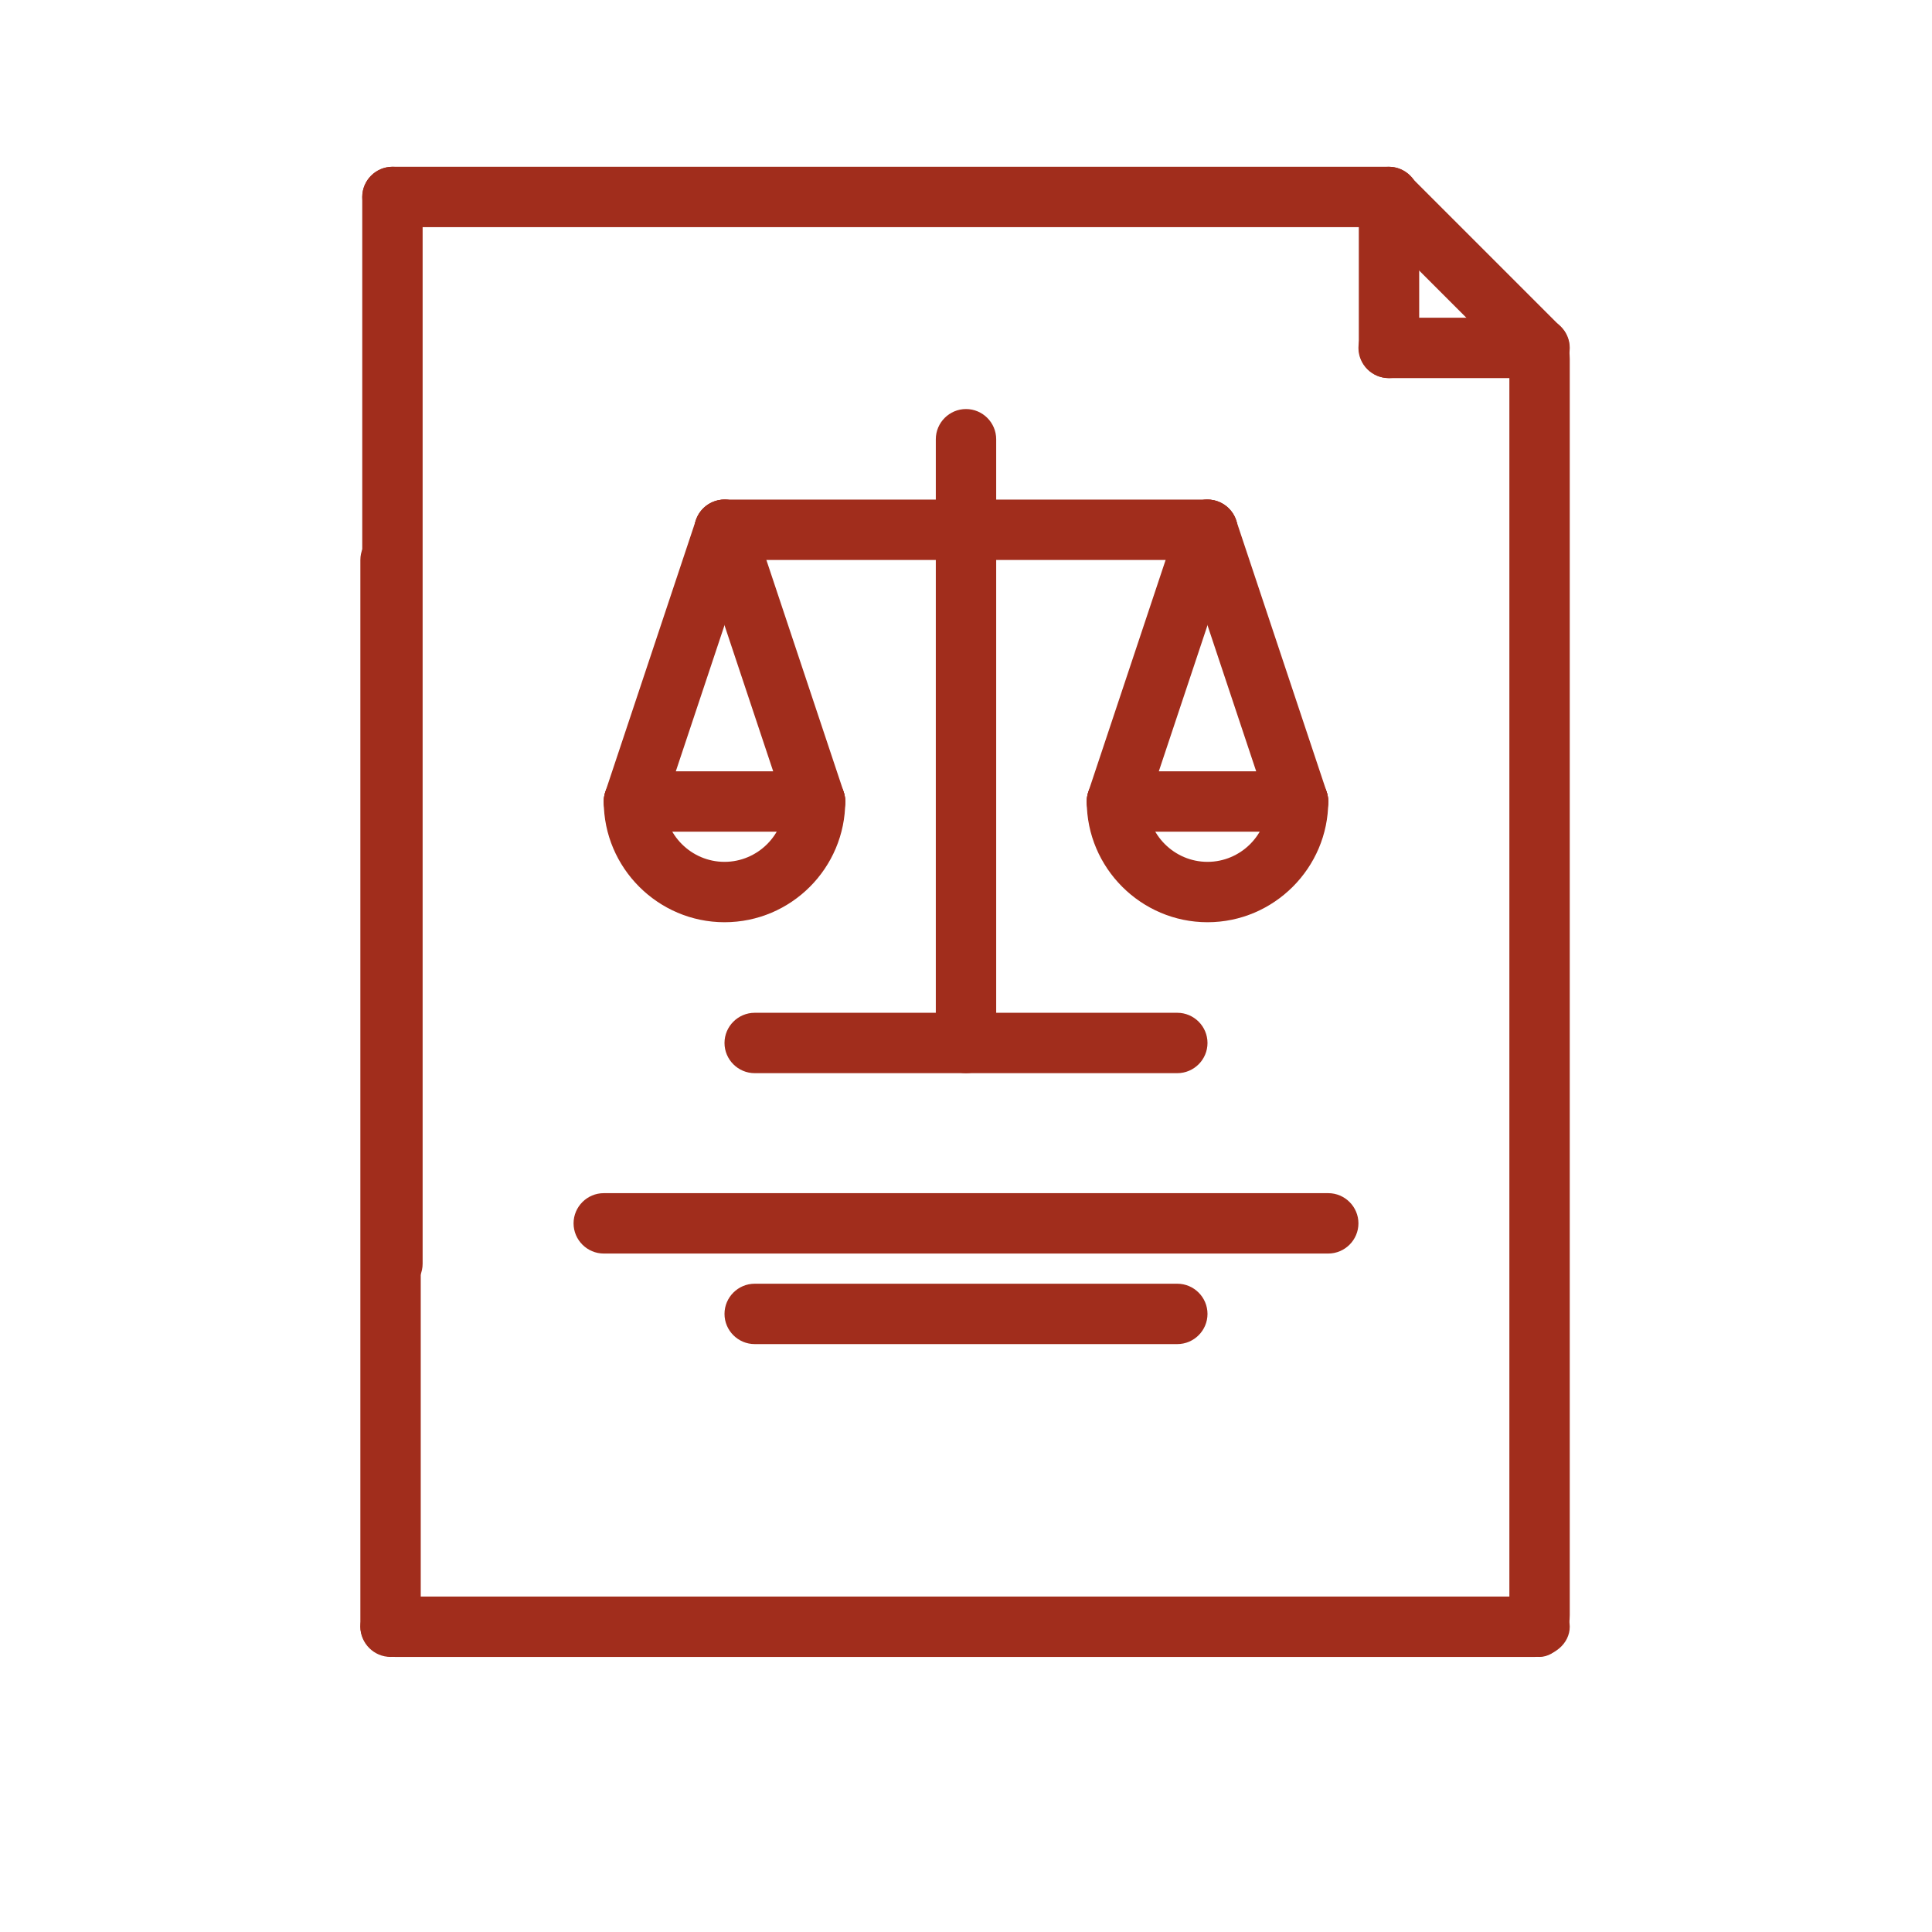
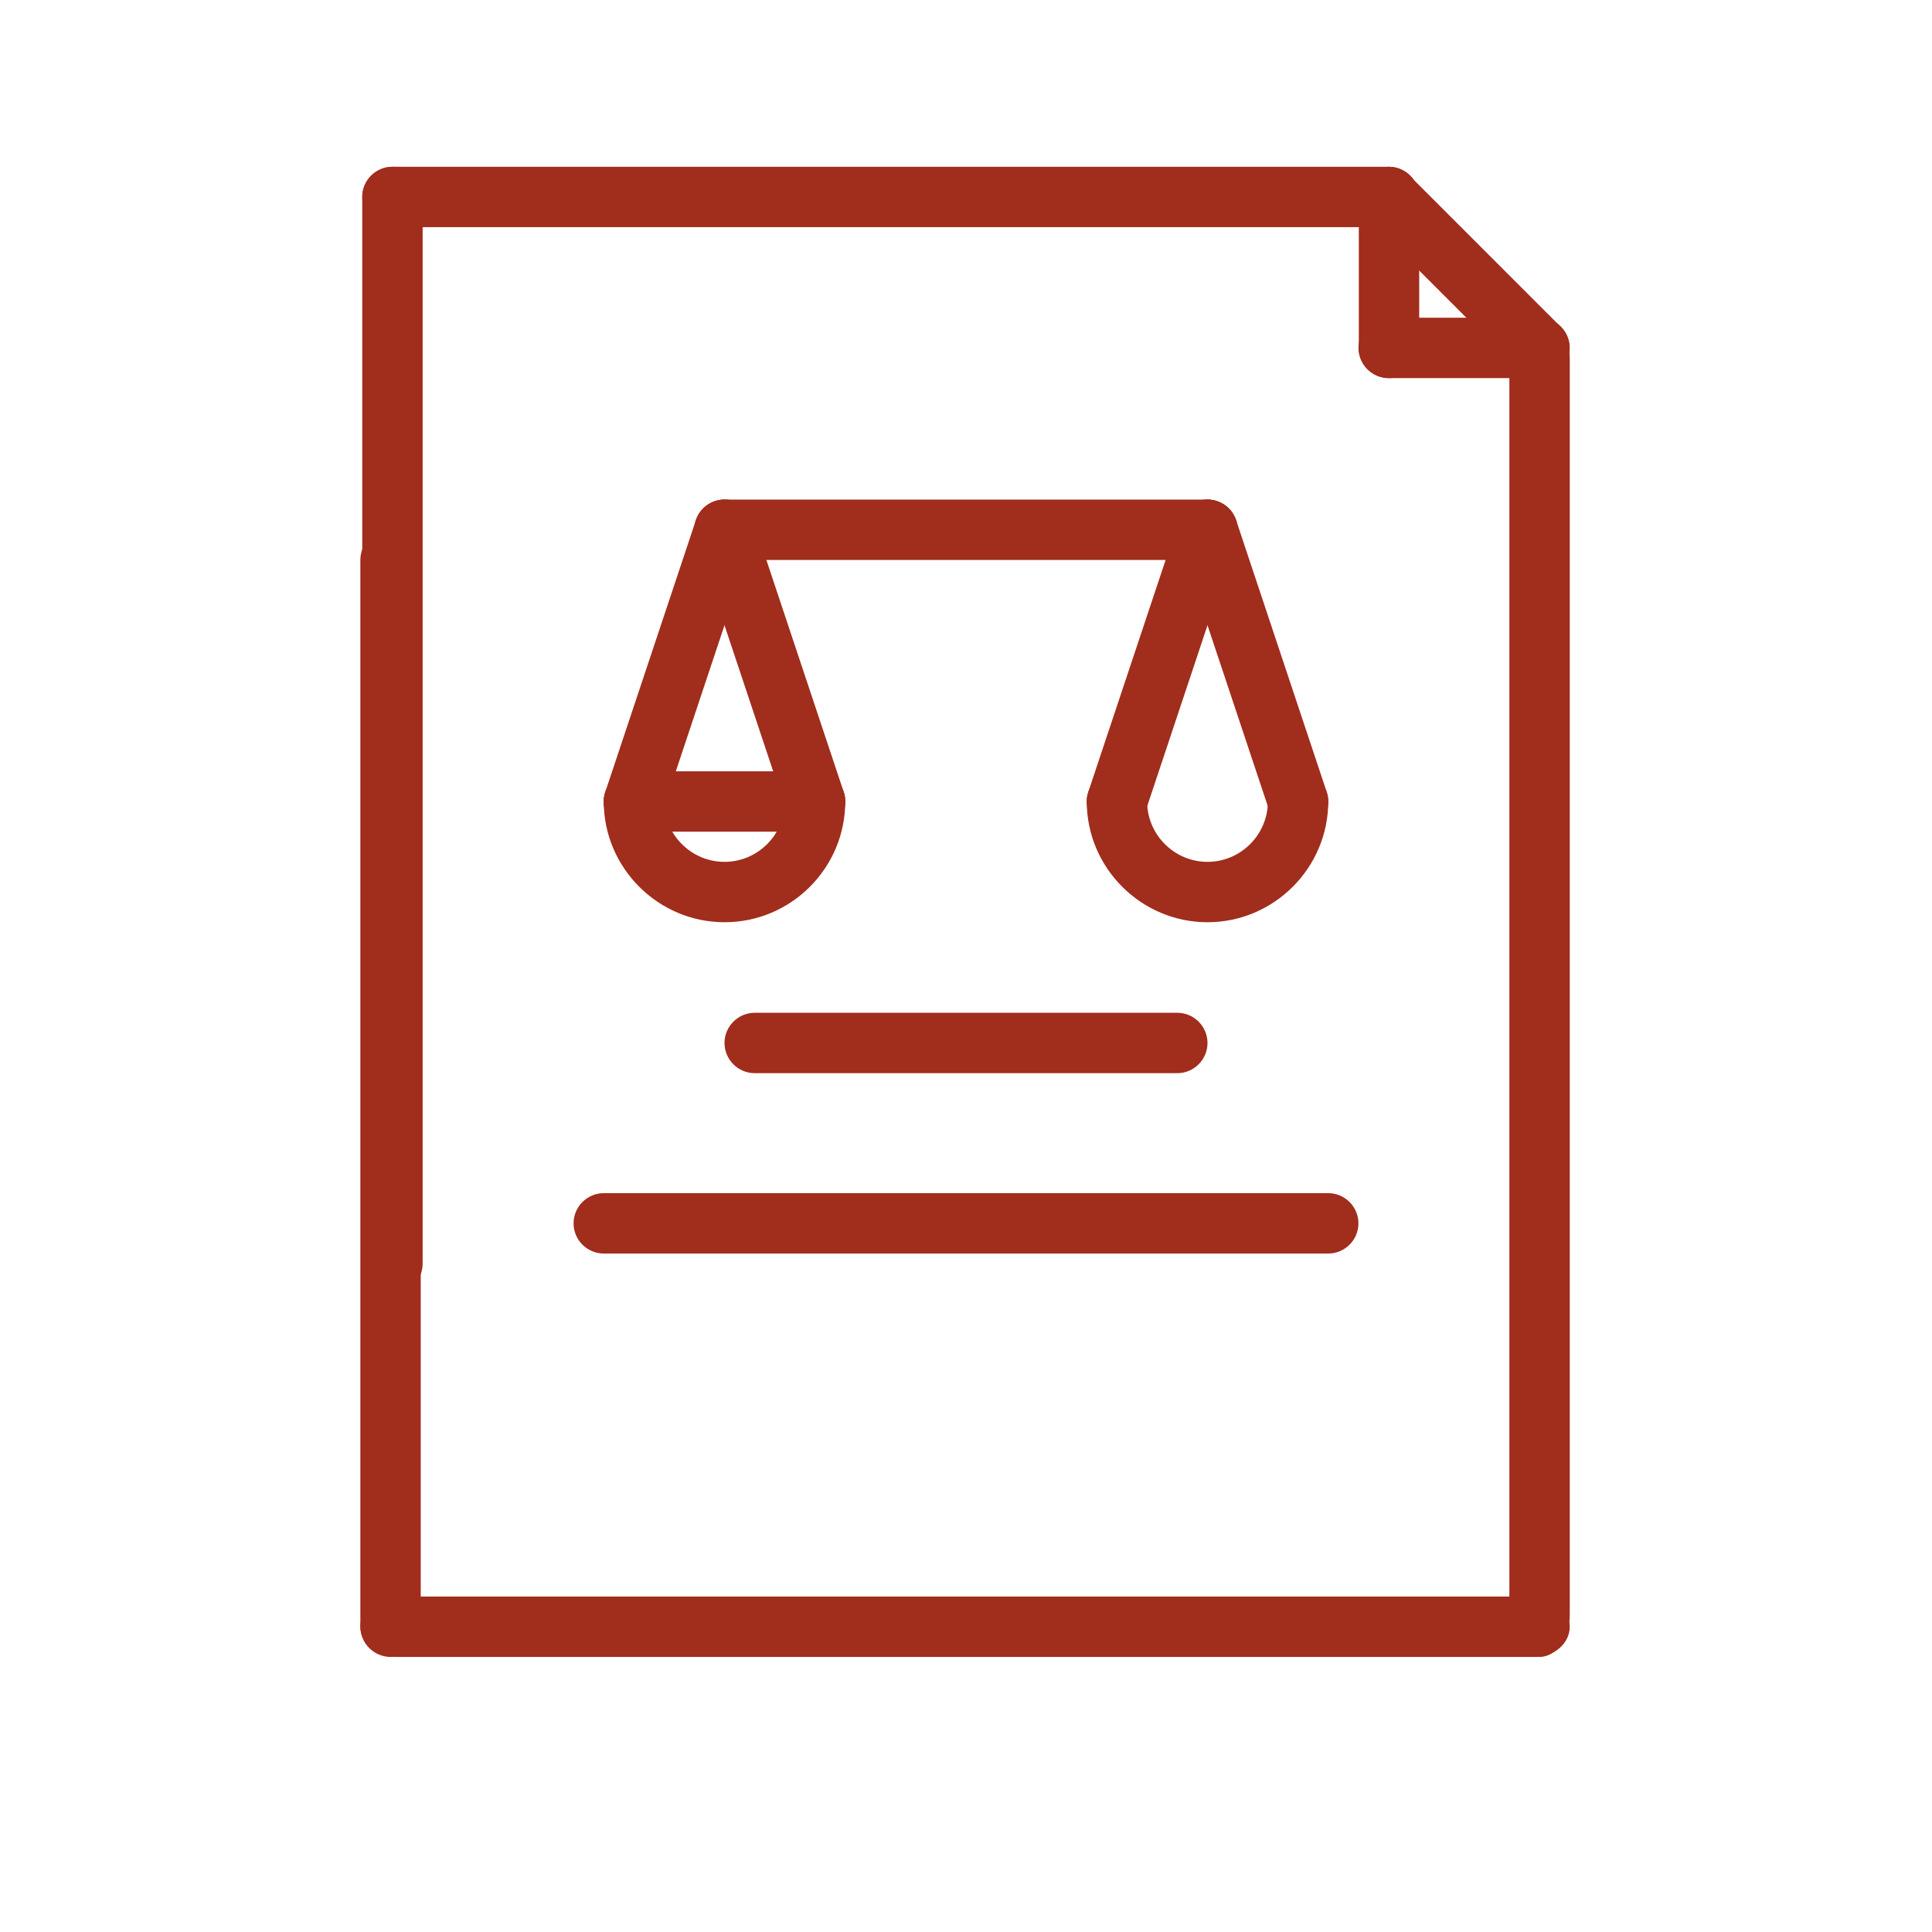
<svg xmlns="http://www.w3.org/2000/svg" version="1.1" id="Layer_1" x="0px" y="0px" viewBox="0 0 512 512" style="enable-background:new 0 0 512 512;" xml:space="preserve">
  <style type="text/css">
	.st0{fill:#A12D1C;}
</style>
  <path class="st0" d="M104,342.9c-4.4,0-8-3.6-8-8V52.2c0-4.4,3.6-8,8-8s8,3.6,8,8v282.7C112,339.3,108.4,342.9,104,342.9z" />
  <path class="st0" d="M408,439.1c-4.4,0-8-4.9-8-11v-333c0-6,3.6-11,8-11s8,4.9,8,11V428C416,434.2,412.4,439.1,408,439.1z" />
  <path class="st0" d="M368,60.2H104c-4.4,0-8-3.6-8-8s3.6-8,8-8h264c4.4,0,8,3.6,8,8S372.4,60.2,368,60.2z" />
  <path class="st0" d="M352,332.2H160c-4.4,0-8-3.6-8-8c0-4.4,3.6-8,8-8h192c4.4,0,8,3.6,8,8C360,328.6,356.4,332.2,352,332.2z" />
-   <path class="st0" d="M312,356.2H200c-4.4,0-8-3.6-8-8c0-4.4,3.6-8,8-8h112c4.4,0,8,3.6,8,8C320,352.6,316.4,356.2,312,356.2z" />
  <path class="st0" d="M320,148.4H192c-4.4,0-8-3.6-8-8s3.6-8,8-8h128c4.4,0,8,3.6,8,8S324.4,148.4,320,148.4z" />
-   <path class="st0" d="M256,284.4c-4.4,0-8-3.6-8-8v-160c0-4.4,3.6-8,8-8s8,3.6,8,8v160C264,280.8,260.4,284.4,256,284.4z" />
  <path class="st0" d="M312,284.4H200c-4.4,0-8-3.6-8-8s3.6-8,8-8h112c4.4,0,8,3.6,8,8S316.4,284.4,312,284.4z" />
  <path class="st0" d="M192,244.4c-17.6,0-32-14.4-32-32c0-4.4,3.6-8,8-8s8,3.6,8,8c0,8.8,7.2,16,16,16s16-7.2,16-16c0-4.4,3.6-8,8-8  s8,3.6,8,8C224,230,209.7,244.4,192,244.4z" />
  <path class="st0" d="M216,220.4h-48c-4.4,0-8-3.6-8-8s3.6-8,8-8h48c4.4,0,8,3.6,8,8C224,216.8,220.4,220.4,216,220.4z" />
  <path class="st0" d="M168,220.4c-0.8,0-1.7-0.1-2.5-0.4c-4.2-1.4-6.5-5.9-5.1-10.1l24-72c1.4-4.2,5.9-6.5,10.1-5.1  c4.2,1.4,6.5,5.9,5.1,10.1l-24,72C174.5,218.3,171.4,220.4,168,220.4z" />
  <path class="st0" d="M216,220.4c-3.4,0-6.5-2.1-7.6-5.5l-24-72c-1.4-4.2,0.9-8.7,5.1-10.1c4.2-1.4,8.7,0.9,10.1,5.1l24,72  c1.4,4.2-0.9,8.7-5.1,10.1C217.7,220.2,216.9,220.4,216,220.4z" />
  <path class="st0" d="M320,244.4c-17.6,0-32-14.4-32-32c0-4.4,3.6-8,8-8s8,3.6,8,8c0,8.8,7.2,16,16,16s16-7.2,16-16c0-4.4,3.6-8,8-8  s8,3.6,8,8C352,230,337.6,244.4,320,244.4z" />
-   <path class="st0" d="M344,220.4h-48c-4.4,0-8-3.6-8-8s3.6-8,8-8h48c4.4,0,8,3.6,8,8C352,216.8,348.4,220.4,344,220.4z" />
  <path class="st0" d="M296,220.4c-0.8,0-1.7-0.1-2.5-0.4c-4.2-1.4-6.5-5.9-5.1-10.1l24-72c1.4-4.2,5.9-6.5,10.1-5.1  c4.2,1.4,6.5,5.9,5.1,10.1l-24,72C302.5,218.3,299.3,220.4,296,220.4z" />
  <path class="st0" d="M344,220.4c-3.4,0-6.5-2.1-7.6-5.5l-24-72c-1.4-4.2,0.9-8.7,5.1-10.1c4.2-1.4,8.7,0.9,10.1,5.1l24,72  c1.4,4.2-0.9,8.7-5.1,10.1C345.7,220.2,344.8,220.4,344,220.4z" />
  <path class="st0" d="M408,100.2c-2,0-4.1-0.8-5.7-2.3l-40-40c-3.1-3.1-3.1-8.2,0-11.3c3.1-3.1,8.2-3.1,11.3,0l40,40  c3.1,3.1,3.1,8.2,0,11.3C412.1,99.5,410.1,100.2,408,100.2z" />
  <path class="st0" d="M408,100.2h-40c-4.4,0-8-3.6-8-8s3.6-8,8-8h40c4.4,0,8,3.6,8,8C416,96.7,412.4,100.2,408,100.2z" />
  <path class="st0" d="M368.1,100.2c-4.4,0-8-3.6-8-8v-40c0-4.4,3.6-8,8-8s8,3.6,8,8v40C376.1,96.7,372.6,100.2,368.1,100.2z" />
  <path class="st0" d="M-188,34" />
  <path class="st0" d="M111.5,148.4v282.7c0,4.4-3.6,8-8,8s-8-3.6-8-8V148.4c0-4.4,3.6-8,8-8S111.5,144,111.5,148.4z" />
  <path class="st0" d="M416,431.1c0,4.4-4.1,8-9.2,8H104.7c-5,0-9.2-3.6-9.2-8s4.1-8,9.2-8h302.2C411.9,423.1,416,426.7,416,431.1z" />
</svg>